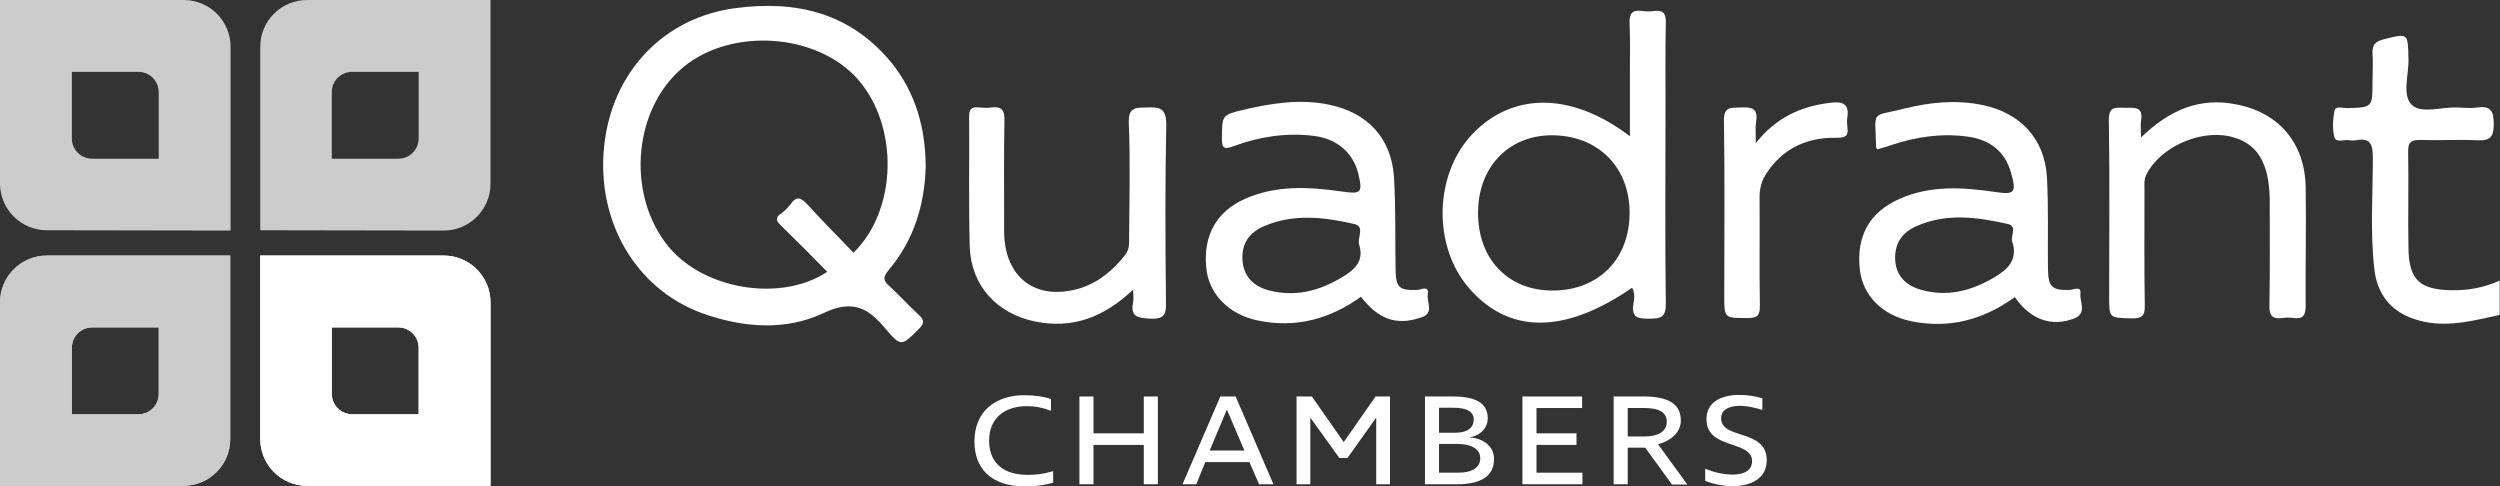
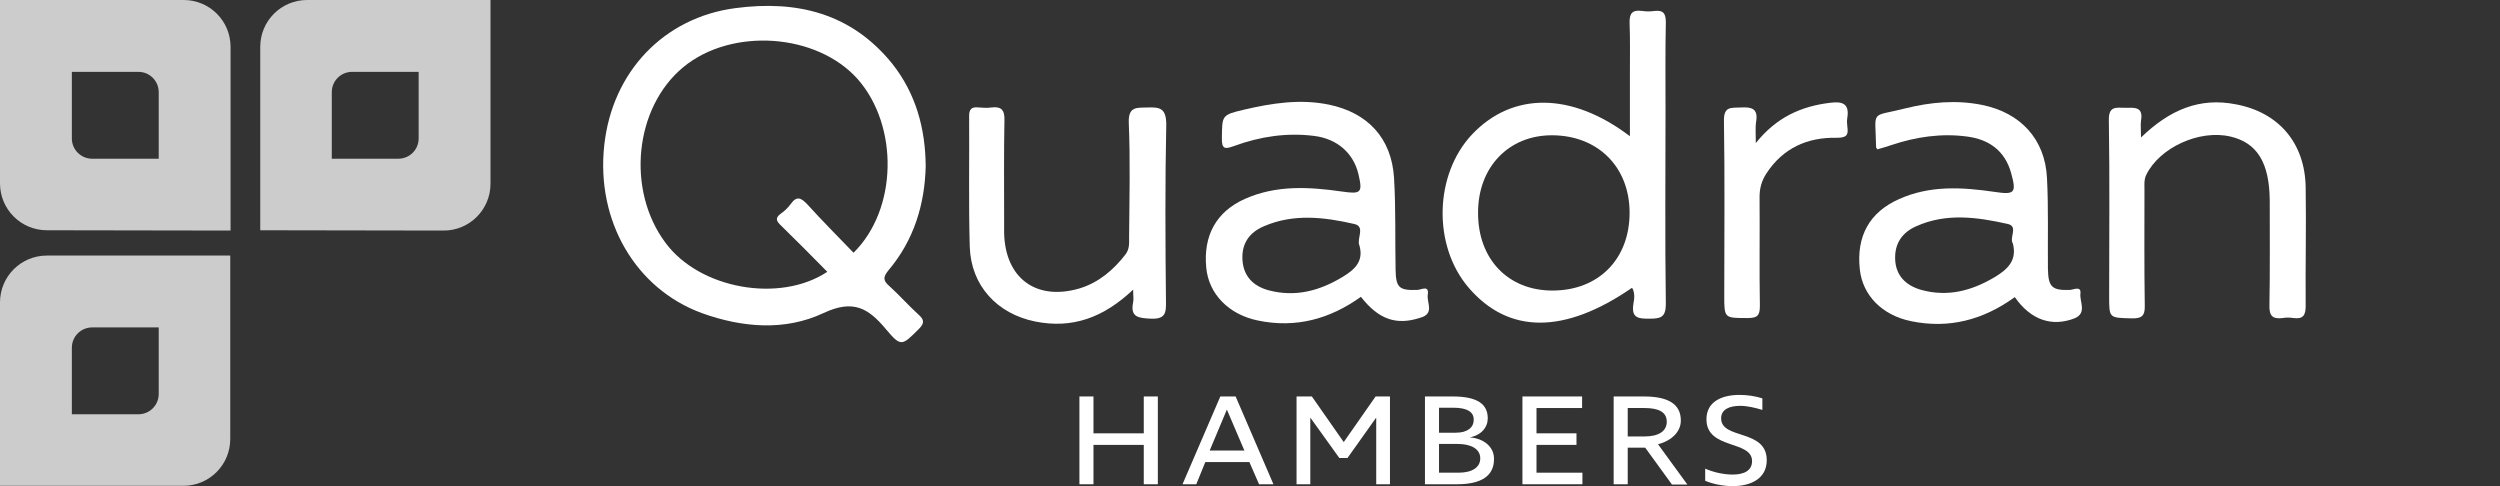
<svg xmlns="http://www.w3.org/2000/svg" xmlns:xlink="http://www.w3.org/1999/xlink" version="1.1" id="Layer_1" x="0px" y="0px" viewBox="0 0 800.2 155.6" style="enable-background:new 0 0 800.2 155.6;" xml:space="preserve">
  <rect x="0" y="0" width="800.2" height="155.6" fill="#333333" stroke="none" />
  <style type="text/css">
	.st0{clip-path:url(#SVGID_2_);fill:#FFFFFF;}
	.st1{opacity:0.75;}
	.st2{clip-path:url(#SVGID_4_);fill:#FFFFFF;}
	.st3{fill:#FFFFFF;}
</style>
  <g>
    <g>
      <defs>
-         <path id="SVGID_1_" d="M106.2,126.1v-21.3l21.3,0c3.6,0,6.5,2.9,6.5,6.5v21.3h-21.3C109.2,132.6,106.2,129.7,106.2,126.1      M83.3,81.8v58.7c0,8.3,6.7,15,15,15l58.7,0V96.8c0-8.3-6.7-15-15-15L83.3,81.8z" />
-       </defs>
+         </defs>
      <use xlink:href="#SVGID_1_" style="overflow:visible;fill:#FFFFFF;" />
      <clipPath id="SVGID_2_">
        <use xlink:href="#SVGID_1_" style="overflow:visible;" />
      </clipPath>
-       <rect x="83.3" y="81.8" class="st0" width="73.8" height="73.8" />
    </g>
  </g>
  <g class="st1">
    <g>
      <defs>
        <path id="SVGID_3_" d="M50.8,126.1c0,3.6-2.9,6.5-6.5,6.5l-21.3,0v-21.3c0-3.6,2.9-6.5,6.5-6.5h21.3V126.1 M15,81.8     c-8.3,0-15,6.7-15,15l0,58.7l58.7,0c8.3,0,15-6.7,15-15V81.8L15,81.8z" />
      </defs>
      <use xlink:href="#SVGID_3_" style="overflow:visible;fill:#FFFFFF;" />
      <clipPath id="SVGID_4_">
        <use xlink:href="#SVGID_3_" style="overflow:visible;" />
      </clipPath>
-       <rect x="0" y="81.8" class="st2" width="73.8" height="73.8" />
    </g>
  </g>
  <g class="st1">
    <g>
      <defs>
        <path id="SVGID_5_" d="M106.2,29.5c0-3.6,2.9-6.5,6.5-6.5l21.3,0v21.3c0,3.6-2.9,6.5-6.5,6.5l-21.3,0V29.5 M142,73.8     c8.3,0,15-6.7,15-15V0L98.3,0c-8.3,0-15,6.7-15,15v58.7L142,73.8z" />
      </defs>
      <use xlink:href="#SVGID_5_" style="overflow:visible;fill:#FFFFFF;" />
      <clipPath id="SVGID_6_">
        <use xlink:href="#SVGID_5_" style="overflow:visible;" />
      </clipPath>
    </g>
  </g>
  <g class="st1">
    <g>
      <defs>
        <path id="SVGID_7_" d="M50.8,29.5v21.3l-21.3,0c-3.6,0-6.5-2.9-6.5-6.5L23,23l21.3,0C47.9,23,50.8,25.9,50.8,29.5 M73.8,73.8V15     c0-8.3-6.7-15-15-15L0,0l0,58.7c0,8.3,6.7,15,15,15L73.8,73.8z" />
      </defs>
      <use xlink:href="#SVGID_7_" style="overflow:visible;fill:#FFFFFF;" />
      <clipPath id="SVGID_8_">
        <use xlink:href="#SVGID_7_" style="overflow:visible;" />
      </clipPath>
    </g>
  </g>
  <g>
-     <path class="st3" d="M784.7,92.9c-10.2-0.2-13.6-3.3-13.8-13.3c-0.2-10.3,0.1-20.6-0.1-31c-0.1-3.2,1.1-3.9,4.1-3.8   c6,0.2,12-0.2,18,0.1c4.1,0.2,5.3-1,5.3-5.2c0-4-0.9-5.9-5.2-5.3c-2.1,0.3-4.3,0.1-6.5,0c-5-0.2-11.4,2.1-14.5-0.8   c-3.3-3.2-0.9-9.8-1.1-14.8c-0.2-8.3,0-8.2-8-6.2c-2.6,0.7-3.6,1.7-3.5,4.4c0.2,3,0,6,0,9c0,8.4,0,8.4-8.2,8.6   c-1.4,0-3.6-0.8-4,0.9c-0.5,2.7-0.7,5.8,0,8.4c0.6,2,3.2,0.6,4.9,1c0.6,0.1,1.4,0.1,2,0c4.6-0.9,5.4,1.3,5.4,5.5   c0,12-0.9,24,0.5,35.9c1.1,9.3,6.8,14.8,16,16.7c8.3,1.7,16.2-0.5,24.1-2.2c0-3.7,0-7.3,0-11C795.3,92,790.1,93,784.7,92.9z" />
    <path class="st3" d="M296.3,53.2c-0.1-12.2-3.2-23.3-10.7-32.8C272.5,4.2,255.1,0,235.4,2.6c-22.9,3-39.5,20.4-42,44   c-2.6,24.1,10,45.8,31.2,53.6c13,4.7,26.7,5.8,39,0c9.6-4.5,14.4-1.5,20,5.2c4.8,5.7,5.1,5.3,10.5-0.1c1.9-1.9,1.7-3-0.1-4.6   c-3.2-2.9-6.1-6.2-9.3-9.1c-2.1-1.8-2.1-2.9-0.3-5.1C292.5,76.9,296,65.5,296.3,53.2z M273.2,80.9c-4.9-5.1-10-10.2-14.8-15.5   c-2-2.1-3.4-2.8-5.3-0.1c-0.9,1.2-2,2.3-3.2,3.1c-1.9,1.4-1.4,2.4,0.1,3.8c5,4.9,9.9,9.8,14.8,14.8c-15.2,10.1-40.9,5.5-51.8-9.3   c-12.6-16.9-9.9-43.3,5.7-56.2c15.5-12.8,42.8-10.9,55.9,3.9C287.7,40.4,287.3,67,273.2,80.9z" />
    <path class="st3" d="M533.1,35.2c0-9.3-0.1-18.7,0.1-28c0-2.8-0.7-4-3.6-3.7c-1.3,0.2-2.7,0.2-4,0c-3.1-0.4-4.1,0.7-4,3.9   c0.2,5.3,0.1,10.7,0.1,16c0,6.5,0,13.1,0,20.2C503,29.4,484.1,29.4,471.2,43c-12.1,12.8-12.7,35.6-1.1,49.1   c12.8,14.9,30.7,14.9,52.3,0c1,1.7,0.7,3.6,0.4,5.3c-0.7,4.6,1.9,4.6,5.2,4.6c3.5,0,5.2-0.4,5.2-4.7   C532.9,76.5,533.1,55.9,533.1,35.2z M496.9,93c-14.2,0-23.9-10.1-23.8-25c0-14.5,9.8-24.7,23.6-24.7c14.7,0,24.9,10.1,24.9,24.8   C521.6,82.9,511.7,93,496.9,93z" />
    <path class="st3" d="M457,94.3c0.5-3.2-2.1-1.5-3.4-1.5c-5.7,0.2-6.8-0.7-6.9-6.4c-0.2-9.8,0.1-19.7-0.5-29.5   c-0.8-12.7-8.4-20.8-20.8-23.4c-9.2-1.9-18.2-0.5-27.2,1.6c-7.2,1.7-7,1.8-7.1,9.1c-0.1,3.8,1.2,3.5,4,2.5c8.2-3,16.8-4.3,25.5-3.2   c7.4,0.9,12.6,5.5,14.2,12.2c1.4,6,0.9,6.5-5.3,5.6c-10.5-1.5-20.9-2.1-30.9,2.3c-9.3,4.1-13.5,11.8-12.5,22.1   c0.8,8.4,7.2,15,16.6,16.9c12.1,2.5,23-0.5,32.9-7.6c5.7,7.3,11.4,9.2,19,6.7C459.3,100.4,456.6,96.9,457,94.3z M429.8,88.6   c-7.4,4.5-15.2,6.6-23.8,4.3c-4.7-1.3-7.9-4.3-8.3-9.5c-0.4-5.3,2.1-9,6.9-11c9.5-4.1,19.3-2.9,28.9-0.7c3.6,0.8,0.7,4.7,1.6,6.8   C436.6,83.6,433.6,86.3,429.8,88.6z" />
    <path class="st3" d="M665.9,94c0.3-2.6-2.1-1.3-3.3-1.2c-5.8,0.2-7-0.9-7.1-6.8c-0.1-9.7,0.2-19.3-0.3-29   c-0.6-12.5-8.5-20.9-20.7-23.4c-8.4-1.7-16.6-0.9-24.7,1.1c-11.4,2.9-9.5,0.1-9.3,12.5c0,0.1,0.2,0.2,0.4,0.6   c1.5-0.4,3.1-0.9,4.6-1.4c7.8-2.6,15.9-3.8,24.1-2.7c7,0.9,12.1,4.5,14.1,11.6c1.8,6.5,1.2,7.1-5.4,6.1   c-10.3-1.5-20.6-2.1-30.4,2.3c-9.5,4.2-13.8,11.9-12.6,22.6c0.9,8.2,7.1,14.6,16.4,16.5c12.1,2.5,23.1-0.4,33.2-7.7   c5.1,7.3,11.8,9.6,19.1,6.8C668.1,100.2,665.6,96.6,665.9,94z M638.3,88.8c-7.3,4.3-14.9,6.3-23.3,4c-5-1.4-8.2-4.6-8.4-9.8   c-0.2-5,2.2-8.6,6.8-10.6c9.6-4.3,19.5-2.9,29.3-0.7c3.4,0.8,0.3,4.4,1.6,6.3C645.7,83.6,642.3,86.4,638.3,88.8z" />
    <path class="st3" d="M367.3,34.4c-3.4,0.1-6.2-0.4-6,4.9c0.5,12.1,0.2,24.3,0.1,36.5c0,2,0.2,3.9-1.2,5.7c-3.9,5-8.5,8.9-14.6,10.8   c-13.9,4.1-23.9-3.2-24.2-17.8c0-1.5,0-3,0-4.5c0-10.5-0.1-21,0.1-31.5c0.1-3.3-1-4.5-4.2-4.1c-1.3,0.2-2.7,0.1-4,0   c-2.4-0.3-3.2,0.6-3.1,3.1c0.1,13.8-0.2,27.6,0.2,41.5c0.4,12.4,8.7,21.4,20.9,23.9c11.9,2.4,21.9-1.2,31.4-10.2c0,2.1,0.2,3.1,0,4   c-1,4.8,1.6,5.1,5.6,5.3c4.6,0.2,5-1.7,4.9-5.5c-0.2-19-0.3-38,0.1-56.9C373.2,34.5,371.1,34.3,367.3,34.4z" />
    <path class="st3" d="M738,60c-0.2-14.1-8.5-24-22.3-26.6c-11.6-2.3-21.2,1.7-30.4,10.6c0-2.5-0.2-4,0-5.4c0.8-4.6-2.2-4.1-5.1-4.1   c-2.8,0-5.3-0.7-5.2,4c0.3,18.8,0.1,37.6,0.1,56.4c0,7,0,6.8,7.2,7c3.2,0.1,4.3-0.8,4.2-4.1c-0.2-12.3-0.1-24.6-0.1-37   c0-1.6-0.2-3.3,0.6-4.9c4.3-8.7,17-14.5,26.9-12.2c8.6,2,12.5,8.4,12.6,20.5c0,11.2,0.1,22.3-0.1,33.5c-0.1,3.4,1,4.5,4.2,4.1   c1.1-0.2,2.3-0.2,3.5,0c3.1,0.4,3.9-0.9,3.9-3.9C737.9,85.3,738.2,72.6,738,60z" />
    <path class="st3" d="M585.8,32.9c-9.2,1.1-17.2,4.6-23.8,12.9c0-3.1-0.2-5,0.1-6.9c0.7-4.1-1.4-4.7-4.8-4.5c-3,0.2-5.6-0.6-5.5,4.3   c0.3,18.6,0.1,37.3,0.1,55.9c0,7.3,0,7.2,7.5,7.2c3.1,0,3.9-0.8,3.9-3.9c-0.2-11.6,0-23.3-0.1-34.9c0-2.8,0.7-5.2,2.2-7.5   c5.3-8.1,13.1-11.6,22.5-11.4c3.1,0,3.8-0.8,3.4-3.5c-0.1-1-0.2-2,0-3C592,33.1,589.6,32.4,585.8,32.9z" />
  </g>
  <g>
-     <path class="st3" d="M328.7,130c-7.4,0-12.1,4.1-12.1,11c0,6.4,3.7,11,12.4,11c2.8,0,5.1-0.3,8.1-1.2v3.7c-2.5,0.7-5.3,1.2-8.8,1.2   c-11.5,0-16.4-6.1-16.4-14.4c0-10.1,7.3-14.8,15.9-14.8c3.4,0,6.2,0.4,8.6,1.2v3.8C333.9,130.5,331.4,130,328.7,130z" />
    <path class="st3" d="M366.1,142.4H350V155h-4.5v-28.1h4.5v11.8h16.1v-11.8h4.5V155h-4.5V142.4z" />
    <path class="st3" d="M399.9,147.9h-14.1l-2.9,7.1h-4.4l12.1-28.1h4.9l12.1,28.1h-4.6L399.9,147.9z M398.3,144.2l-5.6-13.1h0   l-5.5,13.1H398.3z" />
    <path class="st3" d="M415.2,126.9h4.7l10.2,14.6l10.2-14.6h4.6V155h-4.4v-11.3l0-9.9h-0.1l-9.1,12.8h-2.6l-9.2-12.8h-0.1l0,9.8V155   h-4.4V126.9z" />
    <path class="st3" d="M466.4,155h-10.3v-28.1h8.9c7.8,0,11.2,2.4,11.2,7c0,2.8-2,5.4-5.8,6.1c4.5,0.3,7.8,3,7.8,6.8   C478.3,152.4,474,155,466.4,155z M465.2,130.5h-4.6v8h5.4c3.6,0,5.7-1.6,5.7-4.1C471.8,132,469.8,130.5,465.2,130.5z M466.6,142.1   h-6v9.2h6.2c4.4,0,7-1.7,7-4.6C473.8,143.6,470.7,142.1,466.6,142.1z" />
    <path class="st3" d="M487.3,126.9h19.1v3.7h-14.6v8.1h12.8v3.7h-12.8v8.9h14.7v3.7h-19.2V126.9z" />
    <path class="st3" d="M535.1,155l-8.5-11.7H521V155h-4.5v-28.1h9.7c7.7,0,11.8,2.4,11.8,7.7c0,3.5-2.8,6.4-7.3,7.6l9.4,12.9H535.1z    M533.5,135c0-3.3-2.9-4.4-7.2-4.4H521v9.1h5.4C530.9,139.7,533.5,138,533.5,135z" />
    <path class="st3" d="M564.1,131.2c-2.3-0.7-4.9-1.3-7.1-1.3c-3.4,0-6.1,1.1-6.1,4c0,6.9,14.6,3.3,14.6,13.4c0,5.9-5.1,8.3-10.9,8.3   c-2.9,0-6.1-0.6-8.8-1.7V150c2.7,1.2,6,1.9,8.8,1.9c3.5,0,6.2-1.2,6.2-4.3c0-6.8-14.6-3.6-14.6-13.4c0-5.7,5-7.8,10.6-7.8   c2.5,0,5.1,0.4,7.3,1.1V131.2z" />
  </g>
</svg>